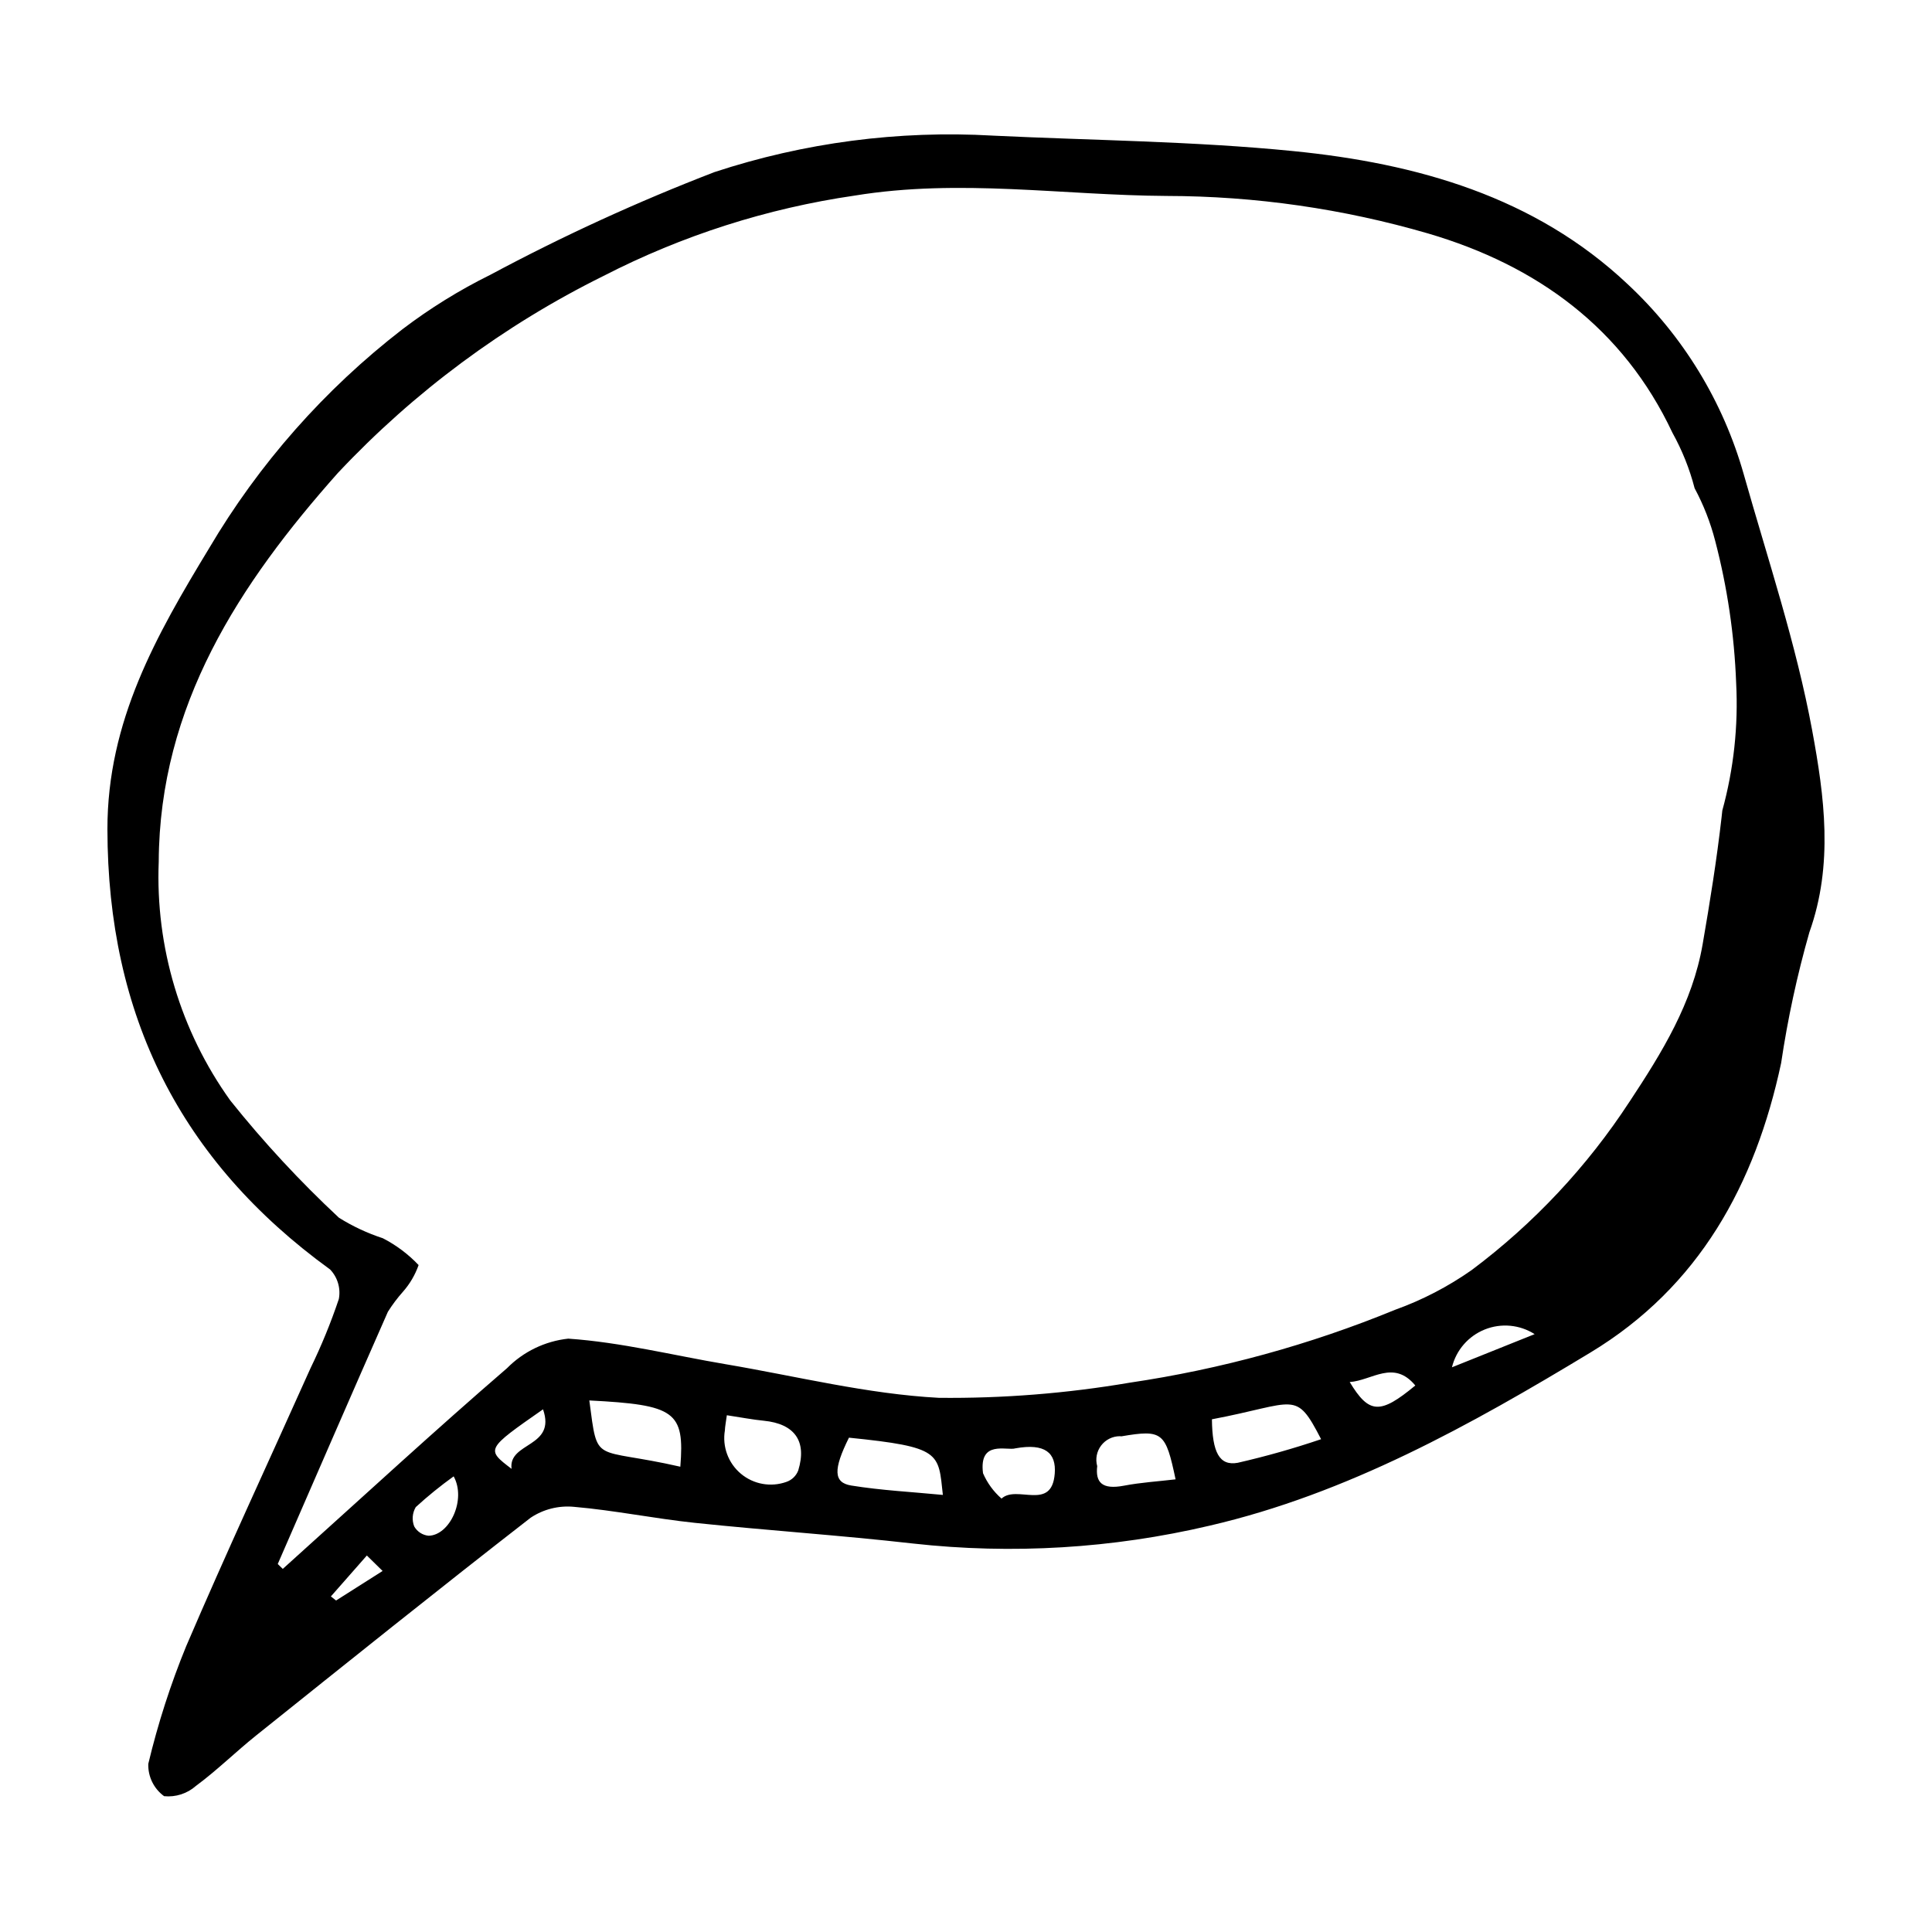
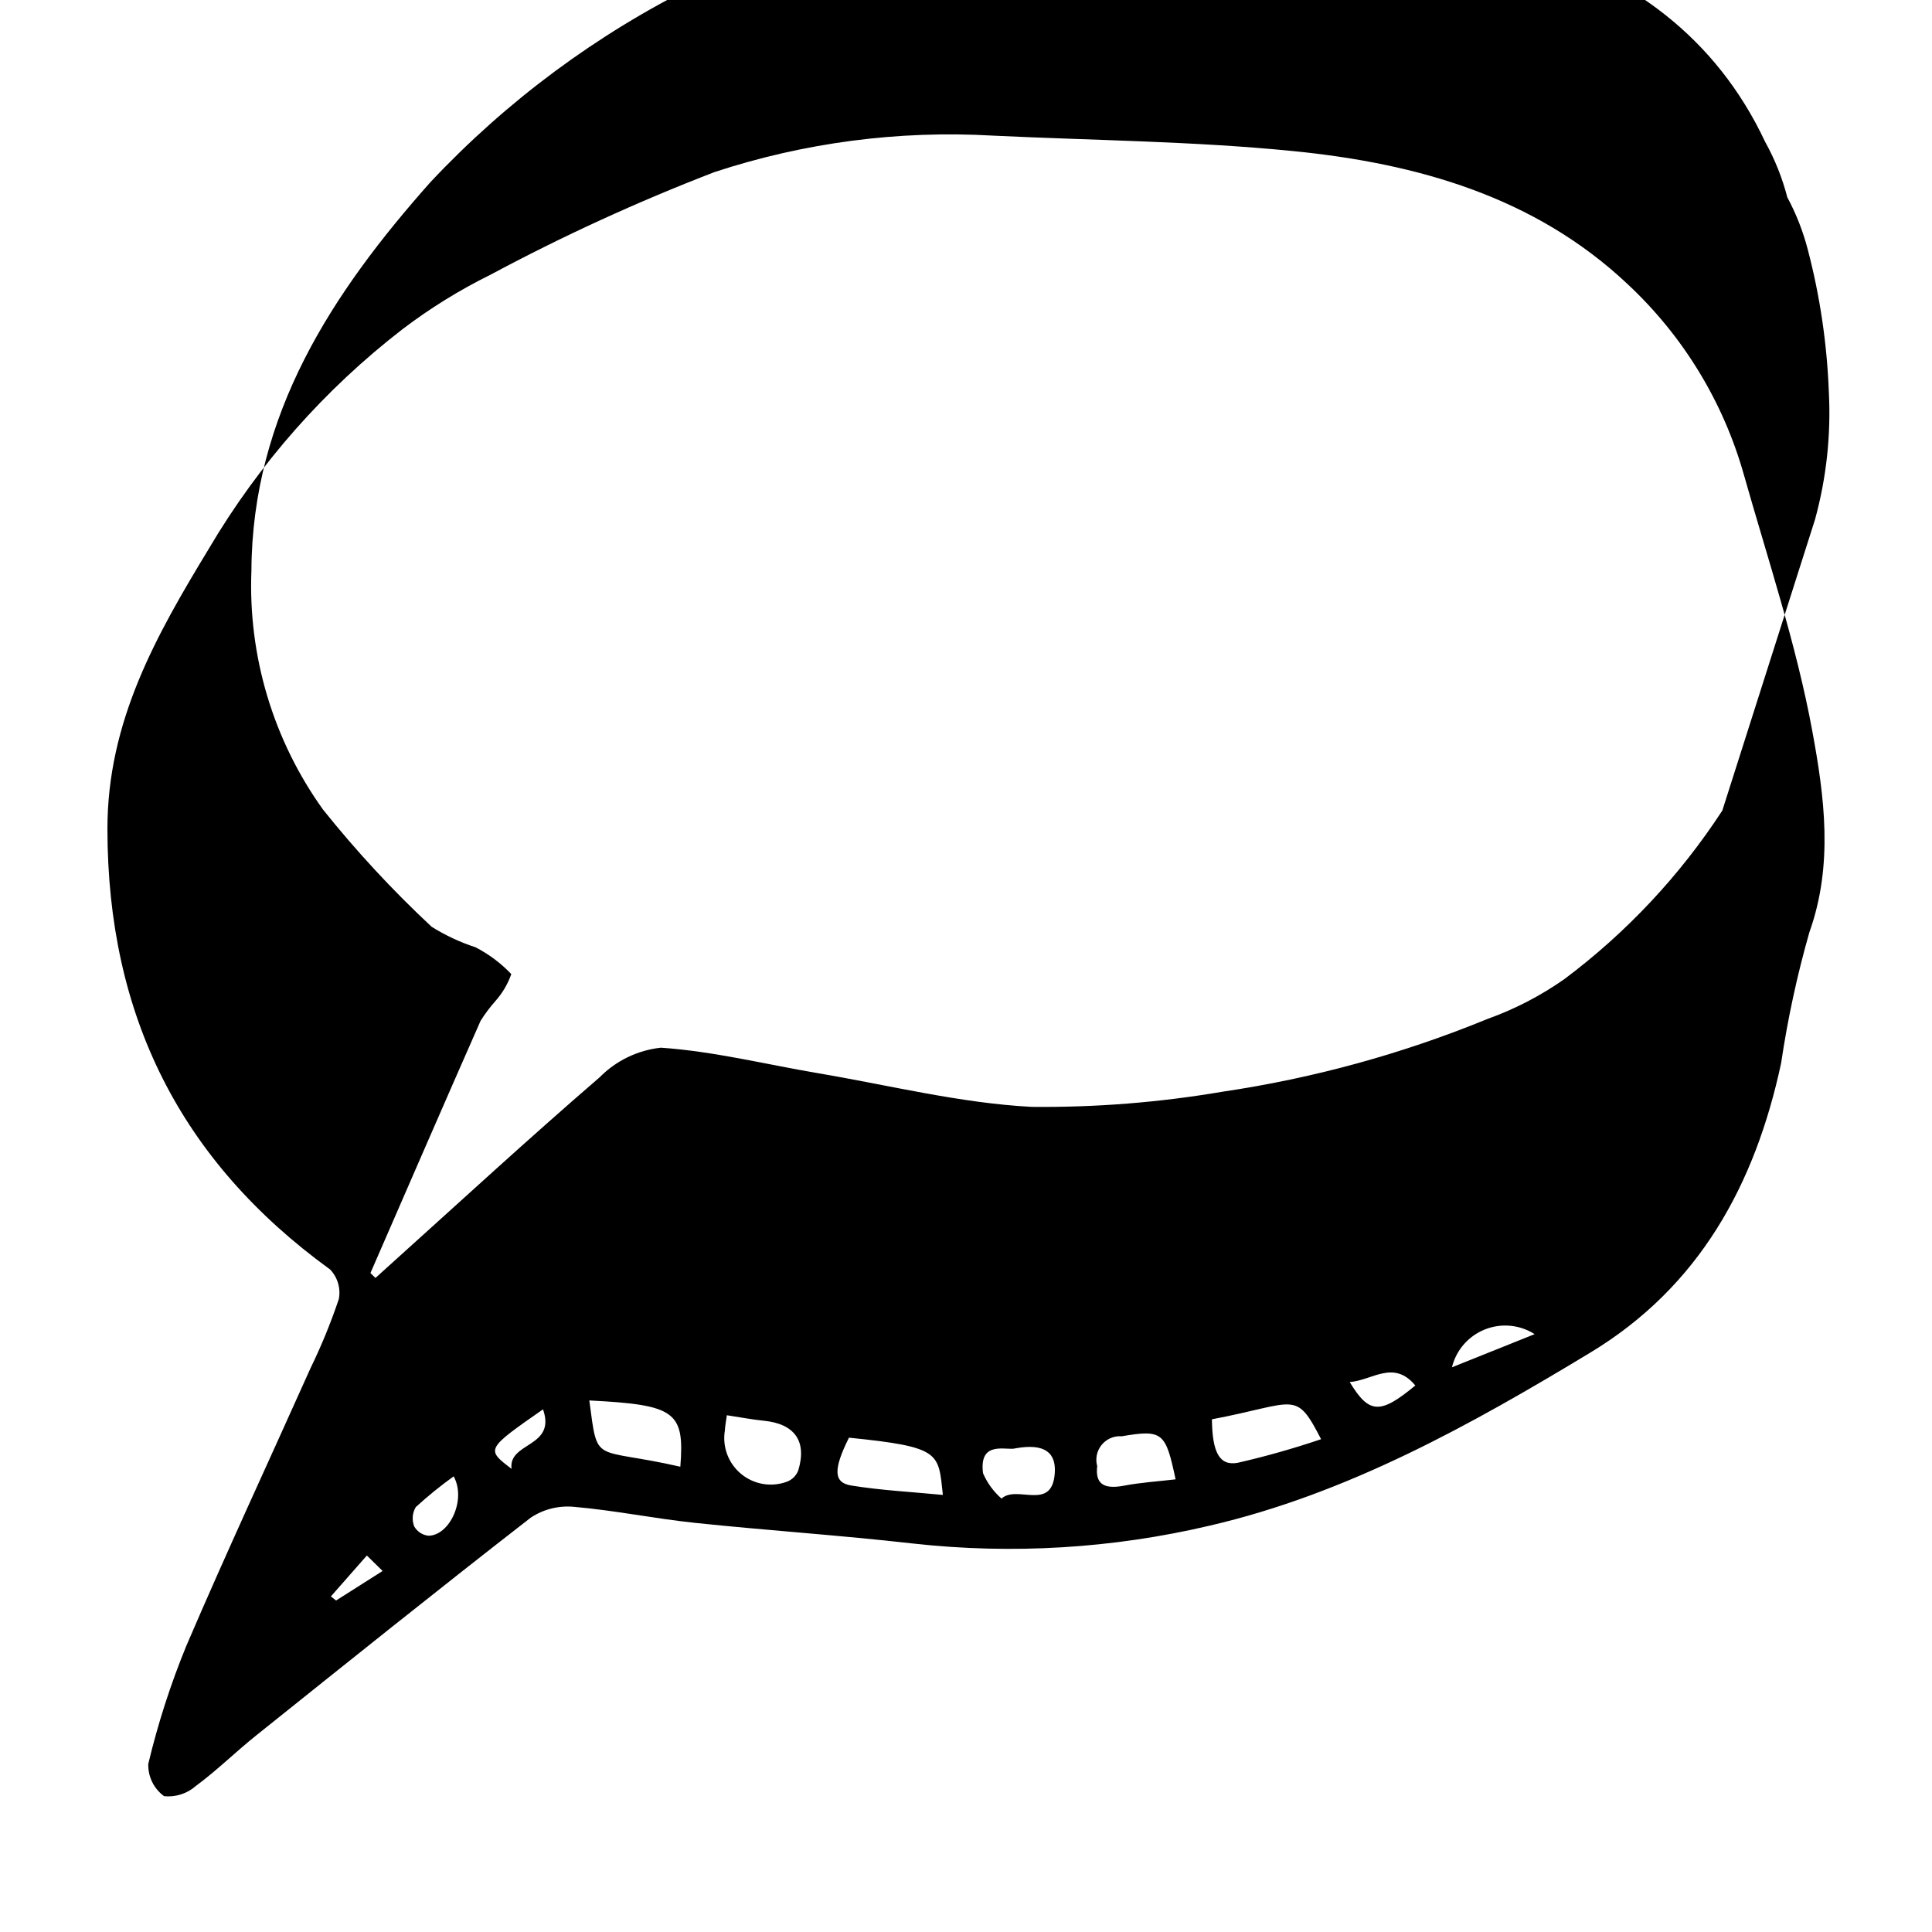
<svg xmlns="http://www.w3.org/2000/svg" fill="#000000" width="800px" height="800px" version="1.1" viewBox="144 144 512 512">
-   <path d="m624.26 337.63c-4.242-22.961-11.75-45.336-18.133-67.883-5.453-19.285-16.082-36.711-30.73-50.391-24.688-23.301-55.98-32.059-88.637-35.312-26.43-2.633-53.102-2.828-79.664-4.102v-0.004c-24.973-1.43-49.992 1.852-73.754 9.668-20.34 7.836-40.172 16.922-59.383 27.211-8.211 4.055-16.012 8.887-23.301 14.43-20.629 15.934-38.031 35.652-51.277 58.102-13.895 22.91-26.945 45.73-26.914 74.398 0.051 49.34 19.27 87.852 59.004 116.67v-0.004c2 2.086 2.863 5.008 2.32 7.844-2.109 6.273-4.621 12.402-7.516 18.355-10.977 24.52-22.328 48.879-32.902 73.57h-0.004c-4.16 10.145-7.527 20.598-10.074 31.262-0.105 3.371 1.465 6.578 4.195 8.562 3.074 0.305 6.137-0.688 8.449-2.738 5.566-4.109 10.531-9.023 15.941-13.355 24.176-19.348 48.324-38.738 72.781-57.73v0.004c3.363-2.231 7.391-3.242 11.406-2.867 10.746 0.926 21.379 3.125 32.117 4.254 19.234 2.019 38.547 3.289 57.758 5.473h0.004c26.281 2.922 52.871 1.324 78.617-4.731 36.434-8.445 69.105-26.641 100.92-45.883 28.859-17.453 43.652-44.578 50.531-76.699 1.738-11.711 4.238-23.293 7.488-34.676 6.426-17.984 3.969-36.031 0.754-53.426zm-391.2 230.52-1.371-1.082c3.176-3.613 6.356-7.227 9.531-10.84l4.176 4.094c-4.113 2.609-8.227 5.219-12.336 7.828zm24.512-17.164c-1.594-0.156-3.012-1.078-3.801-2.469-0.656-1.68-0.508-3.566 0.406-5.117 3.188-2.914 6.539-5.633 10.047-8.152 3.402 6.156-1.039 15.645-6.652 15.738zm21.996-17.73c-6.816-5.191-6.816-5.191 8.336-15.77 3.574 10.188-9.25 8.605-8.336 15.77zm44.727-0.562c-23.344-5.328-21.805-0.203-24.121-17.562 22.777 1.168 25.281 2.914 24.121 17.562zm31.246 0.996c-0.547 1.43-1.703 2.539-3.152 3.031-4.117 1.461-8.695 0.641-12.043-2.164-3.348-2.805-4.965-7.168-4.246-11.477 0.039-1.055 0.266-2.106 0.52-4.027 3.875 0.586 6.812 1.164 9.777 1.453 8.176 0.801 11.523 5.414 9.145 13.184zm14.043 3.988c-4.711-0.766-4.801-4.234-0.602-12.68 24.535 2.481 23.664 3.977 24.887 15.172-8.277-0.801-16.352-1.207-24.285-2.492zm53.93-3.133c-0.789 10.055-10.086 2.859-14.098 6.598h0.004c-2.117-1.848-3.797-4.144-4.91-6.727-1.141-8.914 6.332-5.887 8.602-6.594 7.828-1.41 10.84 1.188 10.406 6.723zm18.344 3.176c-5.852 1.117-7.582-0.906-7.086-5.18-0.527-1.887-0.141-3.91 1.047-5.469 1.188-1.559 3.035-2.473 4.996-2.465 0.125 0 0.23 0.027 0.355 0.035 10.977-1.871 11.734-1.055 14.371 11.398-4.582 0.543-9.188 0.82-13.684 1.68zm30.172-6.07c-4.918 0.902-6.758-2.816-6.859-11.523 22.426-4.234 22.086-8 28.934 5.273h-0.004c-7.246 2.457-14.613 4.543-22.07 6.25zm29.656-21.395c5.906-0.402 11.629-6.039 17.383 0.914-9.32 7.727-12.242 7.578-17.383-0.914zm27.094-3.906c1.113-4.551 4.352-8.281 8.699-10.023 4.348-1.746 9.27-1.285 13.215 1.234-7.992 3.203-14.184 5.688-21.914 8.789zm71.648-147.53c-0.062 0.574-0.125 1.145-0.188 1.719-1.285 11.285-3.09 22.52-5.027 33.715-2.703 15.598-10.688 28.547-19.348 41.672l-0.004-0.004c-11.227 17.215-25.387 32.328-41.84 44.648-6.269 4.406-13.105 7.953-20.32 10.543-22.578 9.266-46.203 15.75-70.348 19.316-16.699 2.844-33.617 4.184-50.555 4.008-18.953-1.004-37.715-5.731-56.547-8.918-13.891-2.352-27.688-5.809-41.664-6.766-6.148 0.664-11.879 3.43-16.223 7.832-18.914 16.309-37.285 33.25-55.855 49.961-1.191 1.074-2.383 2.148-3.57 3.227l-1.332-1.297c9.711-22.297 19.383-44.609 29.195-66.859h0.004c1.184-1.879 2.519-3.656 3.996-5.312 1.816-2.062 3.219-4.457 4.133-7.051-2.738-2.887-5.945-5.289-9.48-7.109-4.086-1.332-7.996-3.16-11.637-5.441-10.34-9.645-19.965-20.027-28.793-31.07-13.184-18.398-19.855-40.668-18.961-63.285 0.203-41.414 21.383-73.664 47.52-103.06h0.004c20.145-21.445 43.969-39.113 70.344-52.164 20.871-10.727 43.371-17.922 66.59-21.297 27.852-4.547 55.121-0.062 82.648 0.098h0.004c23.473 0.039 46.824 3.394 69.359 9.965 28.766 8.465 51.637 25.051 64.68 52.797 2.57 4.629 4.547 9.566 5.875 14.695 2.371 4.414 4.203 9.102 5.453 13.953 3.219 12.312 5.078 24.934 5.555 37.648 0.594 11.402-0.645 22.824-3.672 33.832z" />
+   <path d="m624.26 337.63c-4.242-22.961-11.75-45.336-18.133-67.883-5.453-19.285-16.082-36.711-30.73-50.391-24.688-23.301-55.98-32.059-88.637-35.312-26.43-2.633-53.102-2.828-79.664-4.102v-0.004c-24.973-1.43-49.992 1.852-73.754 9.668-20.34 7.836-40.172 16.922-59.383 27.211-8.211 4.055-16.012 8.887-23.301 14.43-20.629 15.934-38.031 35.652-51.277 58.102-13.895 22.91-26.945 45.73-26.914 74.398 0.051 49.34 19.27 87.852 59.004 116.67v-0.004c2 2.086 2.863 5.008 2.32 7.844-2.109 6.273-4.621 12.402-7.516 18.355-10.977 24.52-22.328 48.879-32.902 73.57h-0.004c-4.16 10.145-7.527 20.598-10.074 31.262-0.105 3.371 1.465 6.578 4.195 8.562 3.074 0.305 6.137-0.688 8.449-2.738 5.566-4.109 10.531-9.023 15.941-13.355 24.176-19.348 48.324-38.738 72.781-57.73v0.004c3.363-2.231 7.391-3.242 11.406-2.867 10.746 0.926 21.379 3.125 32.117 4.254 19.234 2.019 38.547 3.289 57.758 5.473h0.004c26.281 2.922 52.871 1.324 78.617-4.731 36.434-8.445 69.105-26.641 100.92-45.883 28.859-17.453 43.652-44.578 50.531-76.699 1.738-11.711 4.238-23.293 7.488-34.676 6.426-17.984 3.969-36.031 0.754-53.426zm-391.2 230.52-1.371-1.082c3.176-3.613 6.356-7.227 9.531-10.84l4.176 4.094c-4.113 2.609-8.227 5.219-12.336 7.828zm24.512-17.164c-1.594-0.156-3.012-1.078-3.801-2.469-0.656-1.68-0.508-3.566 0.406-5.117 3.188-2.914 6.539-5.633 10.047-8.152 3.402 6.156-1.039 15.645-6.652 15.738zm21.996-17.73c-6.816-5.191-6.816-5.191 8.336-15.77 3.574 10.188-9.25 8.605-8.336 15.77zm44.727-0.562c-23.344-5.328-21.805-0.203-24.121-17.562 22.777 1.168 25.281 2.914 24.121 17.562zm31.246 0.996c-0.547 1.43-1.703 2.539-3.152 3.031-4.117 1.461-8.695 0.641-12.043-2.164-3.348-2.805-4.965-7.168-4.246-11.477 0.039-1.055 0.266-2.106 0.52-4.027 3.875 0.586 6.812 1.164 9.777 1.453 8.176 0.801 11.523 5.414 9.145 13.184zm14.043 3.988c-4.711-0.766-4.801-4.234-0.602-12.68 24.535 2.481 23.664 3.977 24.887 15.172-8.277-0.801-16.352-1.207-24.285-2.492zm53.93-3.133c-0.789 10.055-10.086 2.859-14.098 6.598h0.004c-2.117-1.848-3.797-4.144-4.91-6.727-1.141-8.914 6.332-5.887 8.602-6.594 7.828-1.41 10.84 1.188 10.406 6.723zm18.344 3.176c-5.852 1.117-7.582-0.906-7.086-5.18-0.527-1.887-0.141-3.91 1.047-5.469 1.188-1.559 3.035-2.473 4.996-2.465 0.125 0 0.23 0.027 0.355 0.035 10.977-1.871 11.734-1.055 14.371 11.398-4.582 0.543-9.188 0.82-13.684 1.68zm30.172-6.07c-4.918 0.902-6.758-2.816-6.859-11.523 22.426-4.234 22.086-8 28.934 5.273h-0.004c-7.246 2.457-14.613 4.543-22.07 6.25zm29.656-21.395c5.906-0.402 11.629-6.039 17.383 0.914-9.32 7.727-12.242 7.578-17.383-0.914zm27.094-3.906c1.113-4.551 4.352-8.281 8.699-10.023 4.348-1.746 9.27-1.285 13.215 1.234-7.992 3.203-14.184 5.688-21.914 8.789zm71.648-147.53l-0.004-0.004c-11.227 17.215-25.387 32.328-41.84 44.648-6.269 4.406-13.105 7.953-20.32 10.543-22.578 9.266-46.203 15.75-70.348 19.316-16.699 2.844-33.617 4.184-50.555 4.008-18.953-1.004-37.715-5.731-56.547-8.918-13.891-2.352-27.688-5.809-41.664-6.766-6.148 0.664-11.879 3.43-16.223 7.832-18.914 16.309-37.285 33.25-55.855 49.961-1.191 1.074-2.383 2.148-3.57 3.227l-1.332-1.297c9.711-22.297 19.383-44.609 29.195-66.859h0.004c1.184-1.879 2.519-3.656 3.996-5.312 1.816-2.062 3.219-4.457 4.133-7.051-2.738-2.887-5.945-5.289-9.48-7.109-4.086-1.332-7.996-3.16-11.637-5.441-10.34-9.645-19.965-20.027-28.793-31.07-13.184-18.398-19.855-40.668-18.961-63.285 0.203-41.414 21.383-73.664 47.52-103.06h0.004c20.145-21.445 43.969-39.113 70.344-52.164 20.871-10.727 43.371-17.922 66.59-21.297 27.852-4.547 55.121-0.062 82.648 0.098h0.004c23.473 0.039 46.824 3.394 69.359 9.965 28.766 8.465 51.637 25.051 64.68 52.797 2.57 4.629 4.547 9.566 5.875 14.695 2.371 4.414 4.203 9.102 5.453 13.953 3.219 12.312 5.078 24.934 5.555 37.648 0.594 11.402-0.645 22.824-3.672 33.832z" />
</svg>